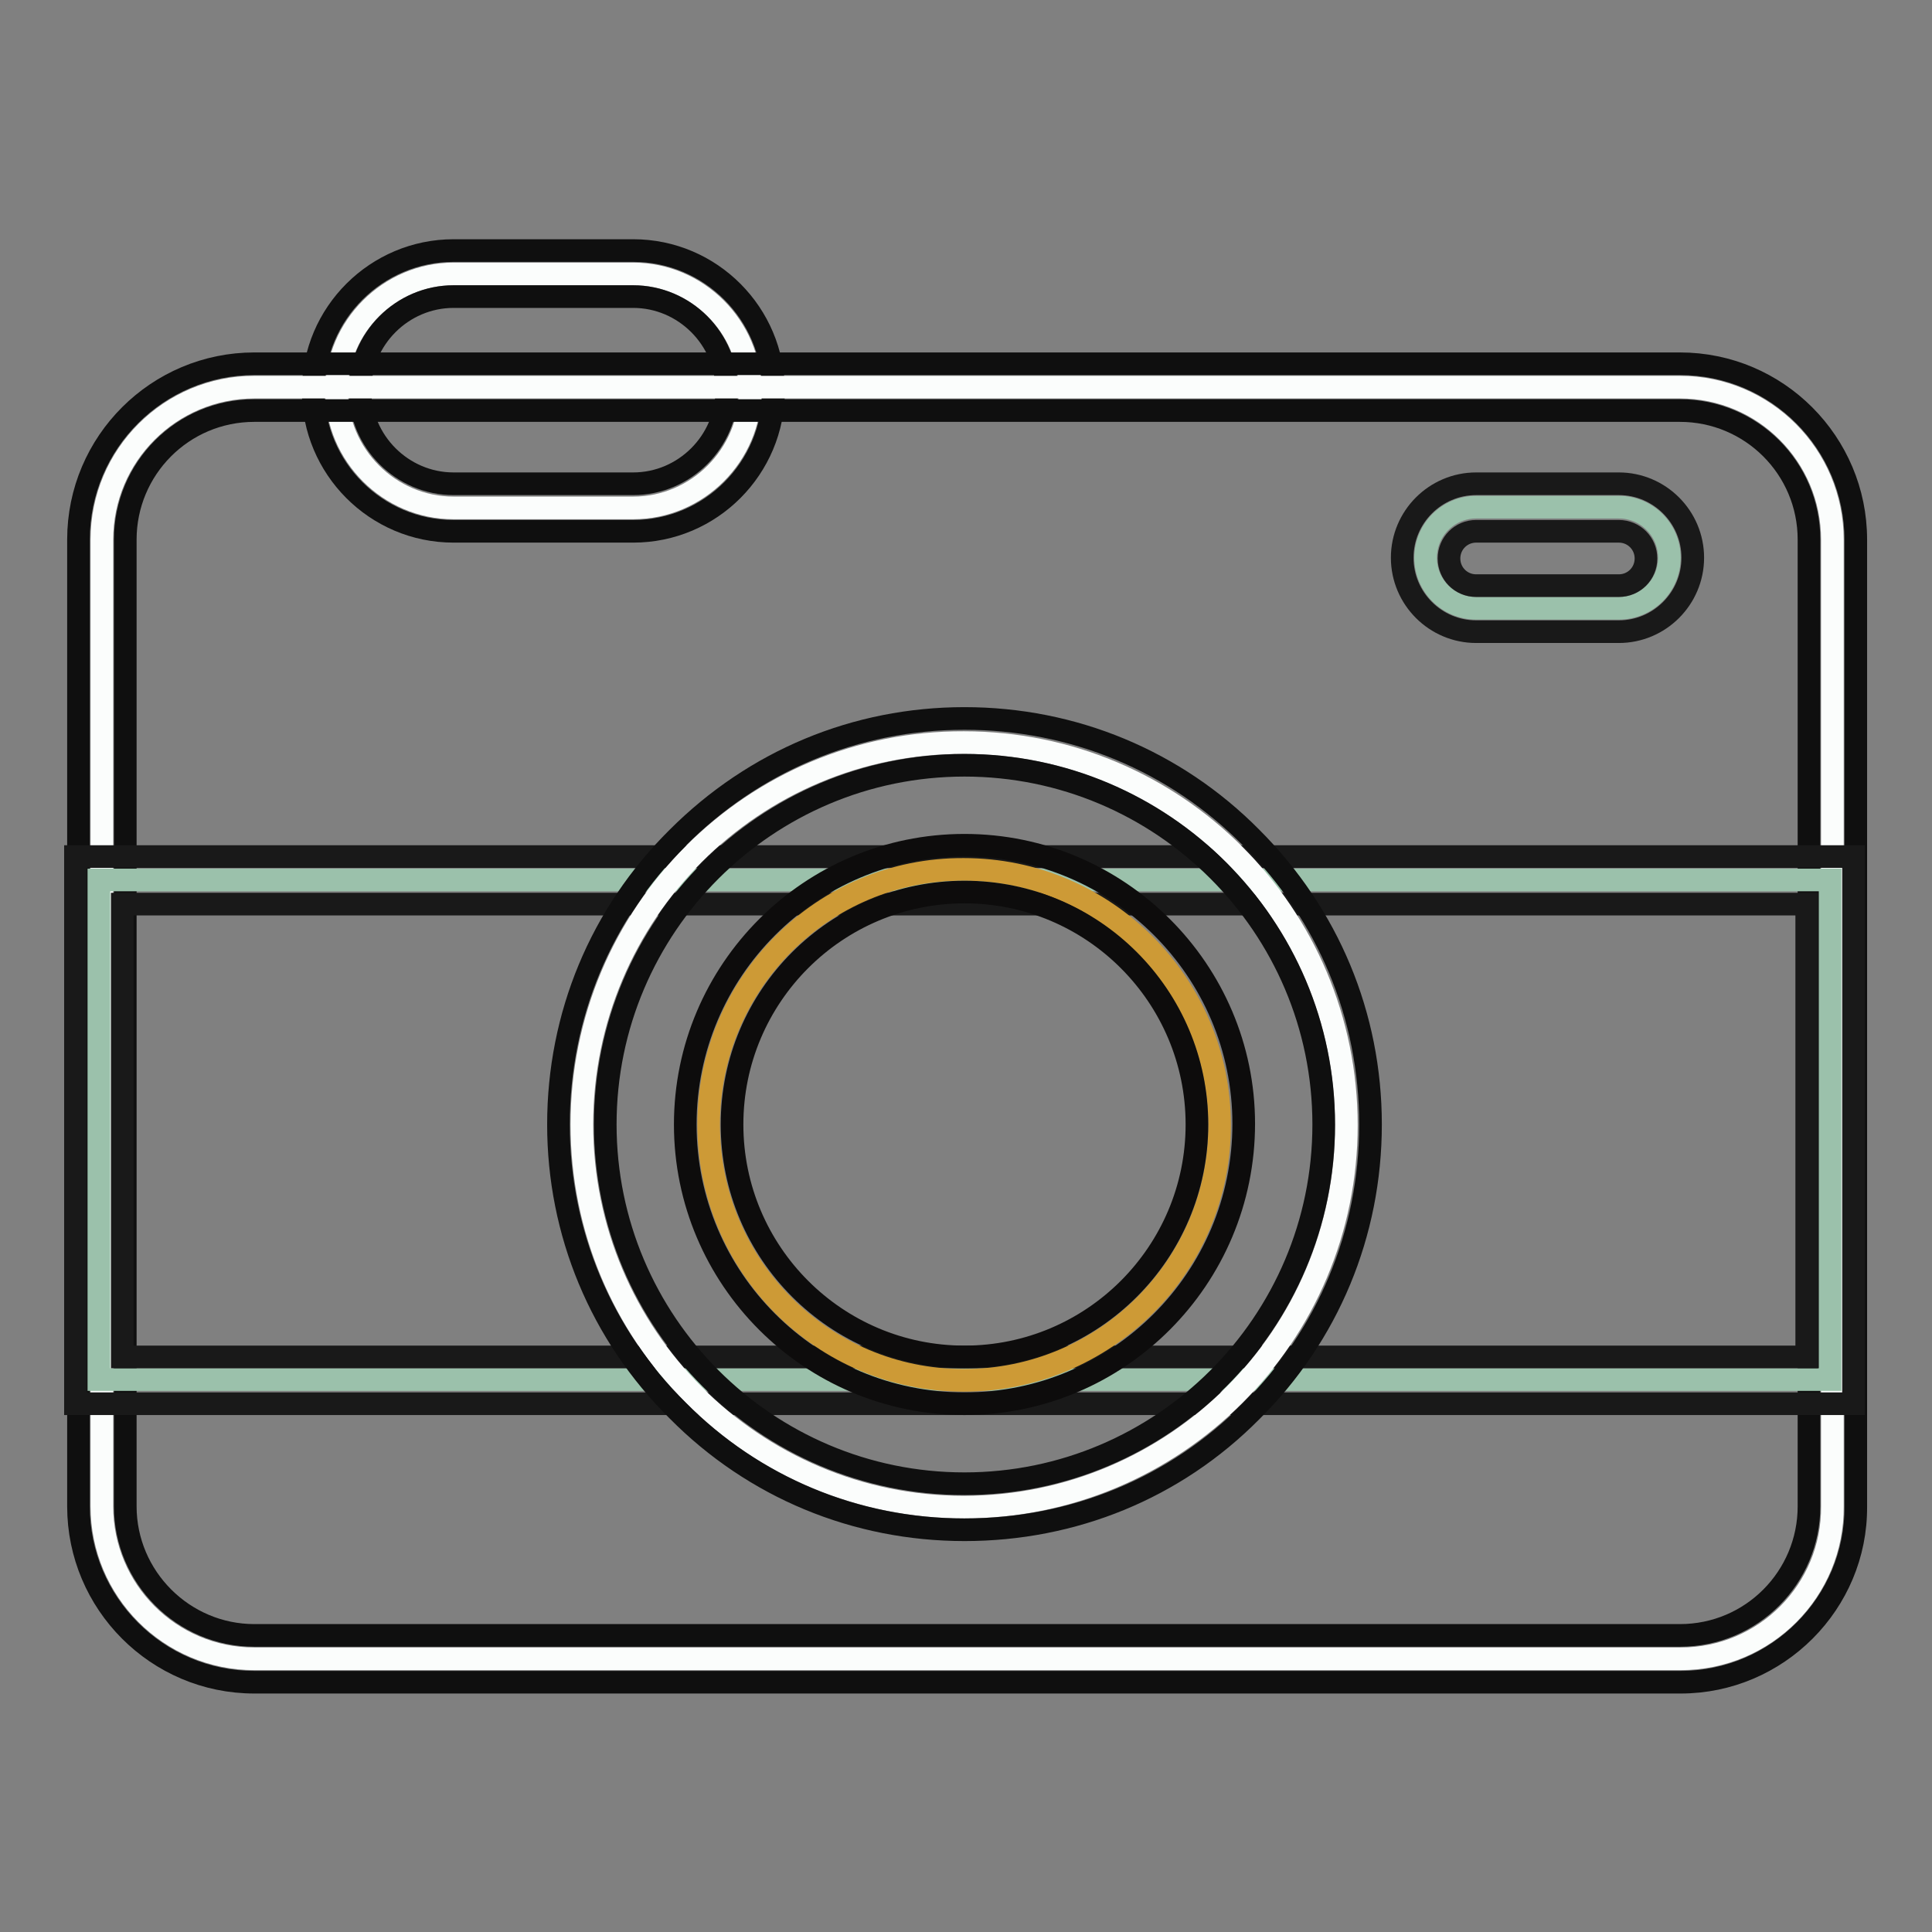
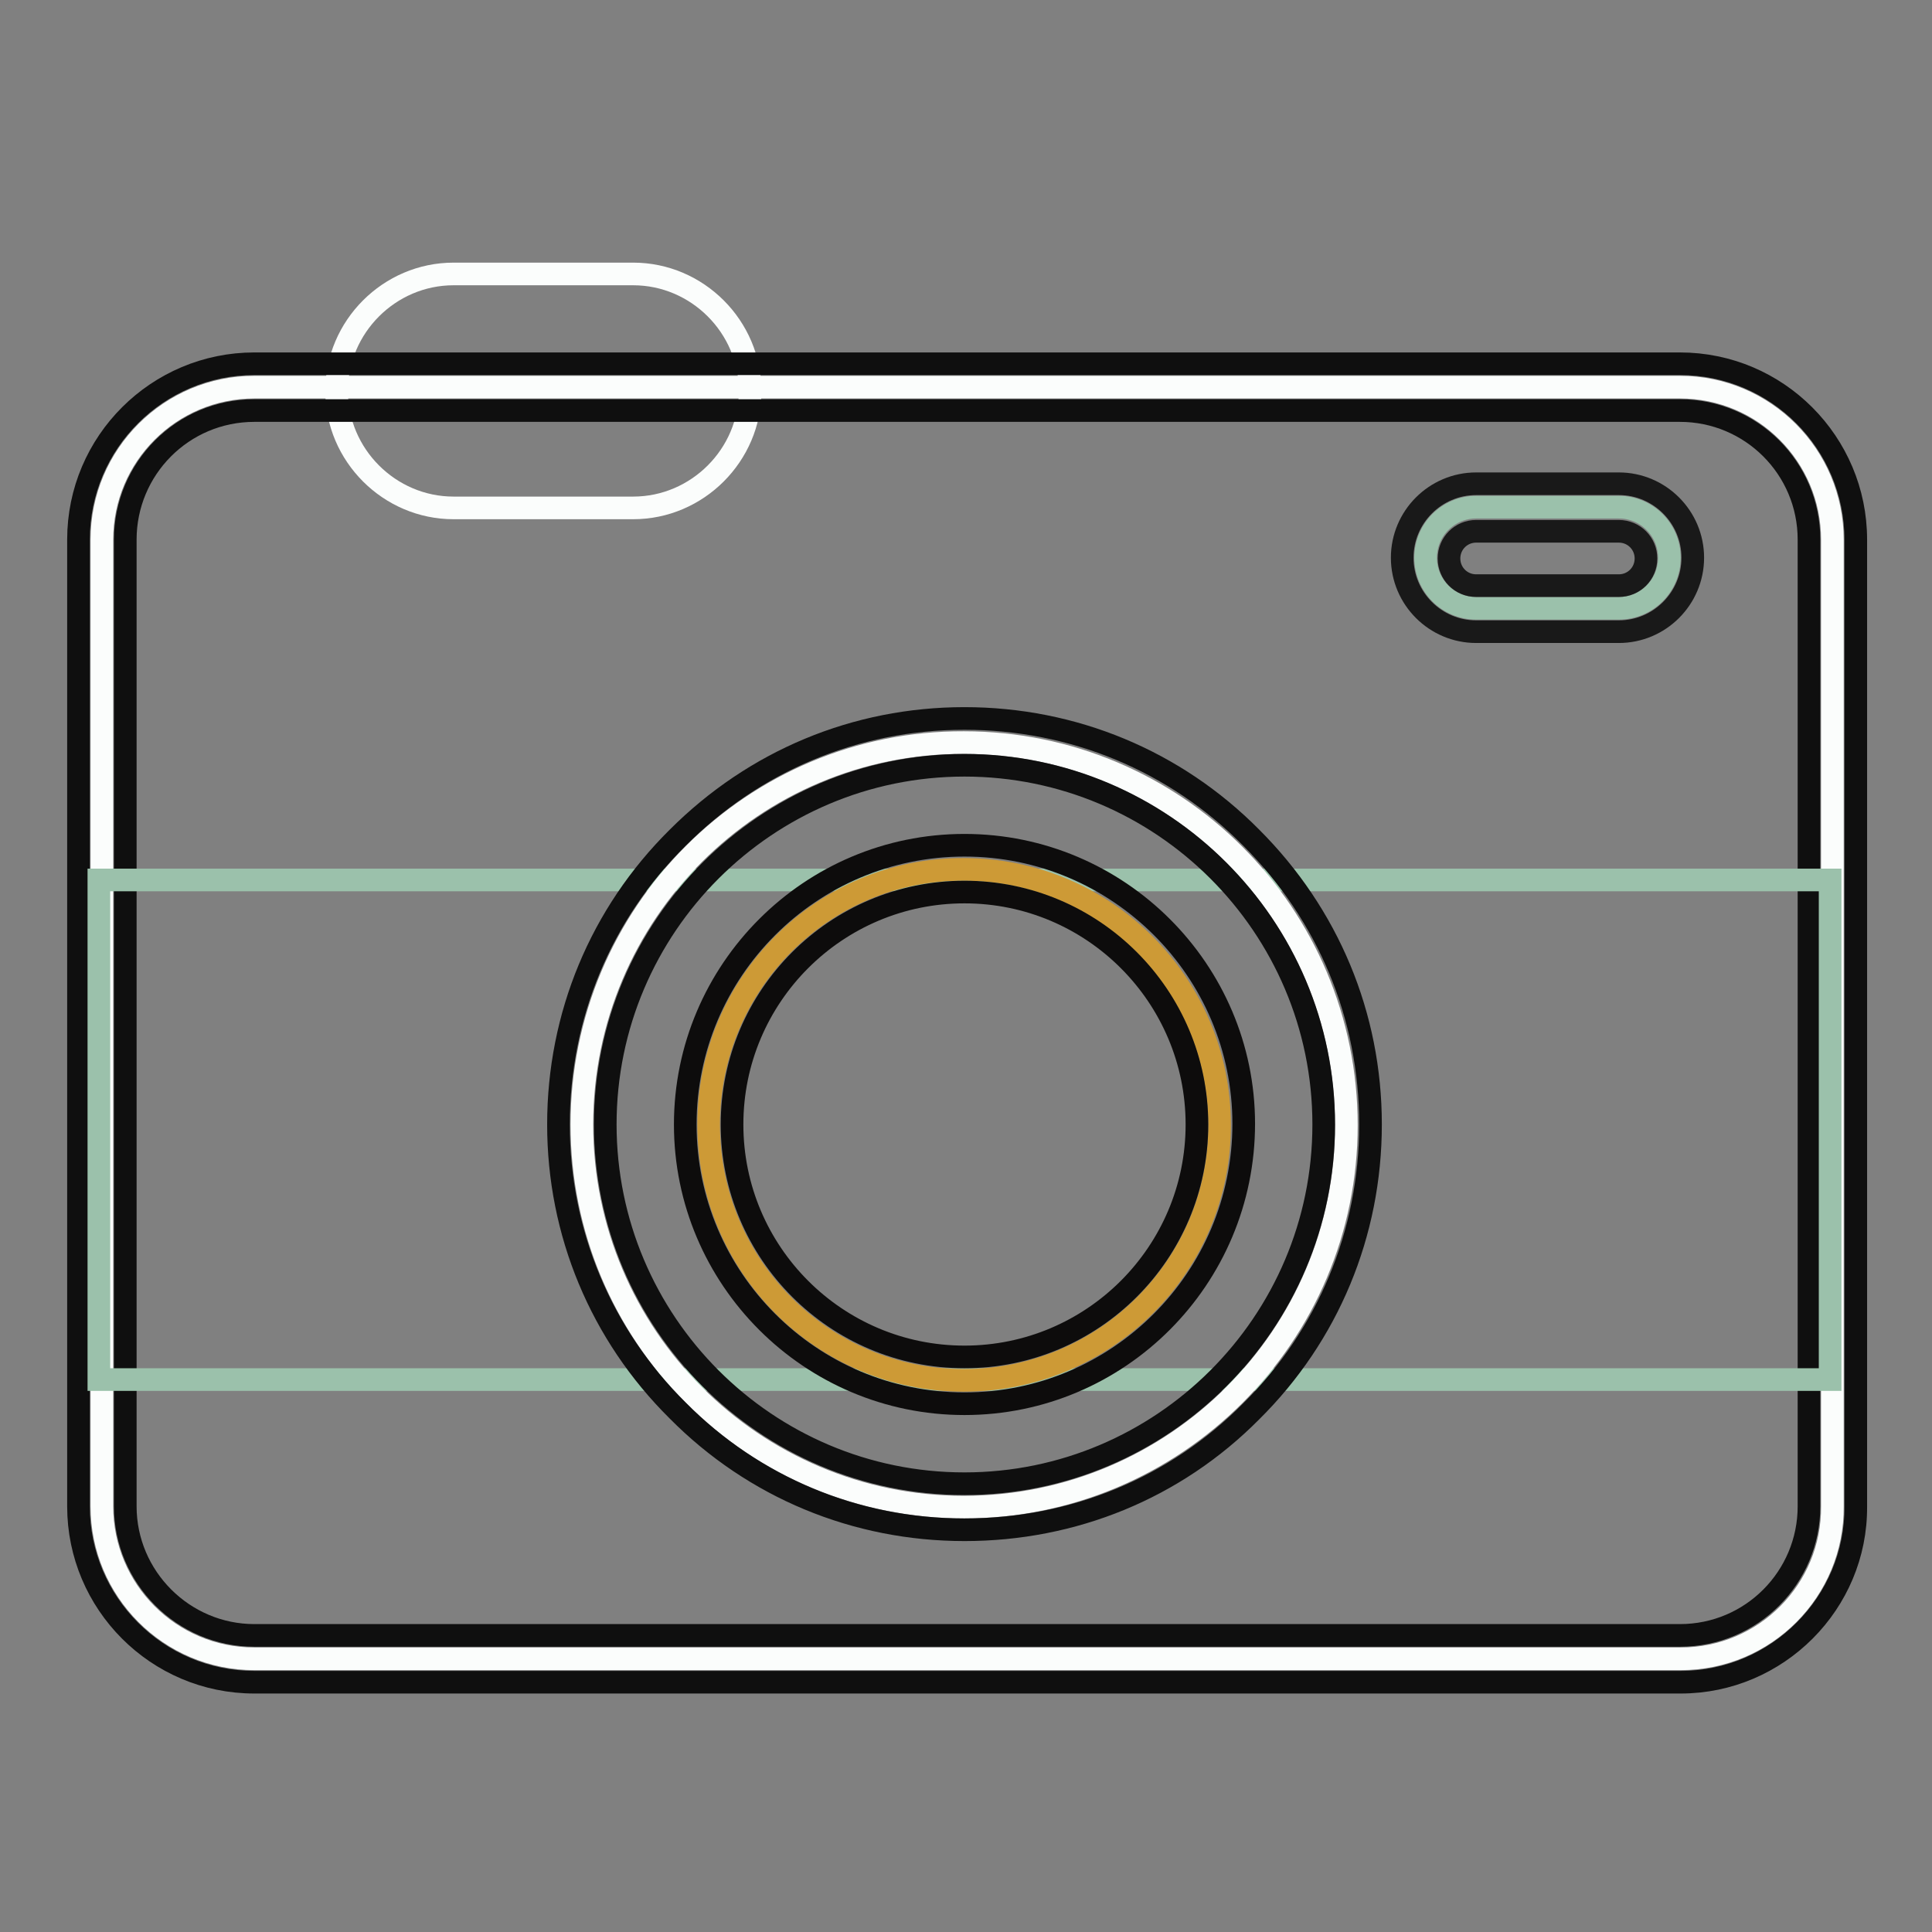
<svg xmlns="http://www.w3.org/2000/svg" version="1.1" x="0px" y="0px" viewBox="0 0 256 256" enable-background="new 0 0 256 256" xml:space="preserve">
  <rect x="0" y="0" width="256" height="256" fill="#808080" stroke="none" />
  <g>
    <path stroke-width="3" fill-opacity="0" stroke="#fbfdfc" d="M83.9,67.3H60.1c-8.5,0-15.5-7-15.5-15.5c0-8.5,7-15.5,15.5-15.5h23.8c8.5,0,15.5,7,15.5,15.5 C99.4,60.3,92.4,67.3,83.9,67.3z" />
-     <path stroke-width="3" fill-opacity="0" stroke="#0f0f0f" d="M83.9,70.4H60.1c-10.3,0-18.6-8.4-18.6-18.6c0-10.3,8.4-18.6,18.6-18.6h23.8c10.3,0,18.6,8.4,18.6,18.6 C102.5,62,94.2,70.4,83.9,70.4z M60.1,39.3c-6.8,0-12.4,5.6-12.4,12.4c0,6.8,5.6,12.4,12.4,12.4h23.8c6.8,0,12.4-5.6,12.4-12.4 c0-6.8-5.6-12.4-12.4-12.4H60.1z" />
    <path stroke-width="3" fill-opacity="0" stroke="#fbfdfc" d="M222.7,219.8H33.7c-11.2,0-20.2-9.1-20.2-20.2V71.5c0-11.2,9.1-20.2,20.2-20.2h188.9 c11.2,0,20.2,9.1,20.2,20.2v128.1C242.9,210.7,233.9,219.8,222.7,219.8z" />
    <path stroke-width="3" fill-opacity="0" stroke="#0f0f0f" d="M222.7,222.9H33.7c-12.9,0-23.3-10.5-23.3-23.3V71.5c0-12.9,10.5-23.3,23.3-23.3h188.9 c12.9,0,23.3,10.5,23.3,23.3v128.1C246,212.4,235.5,222.9,222.7,222.9z M33.7,54.4c-9.5,0-17.1,7.7-17.1,17.1v128.1 c0,9.4,7.7,17.1,17.1,17.1h188.9c9.5,0,17.1-7.7,17.1-17.1V71.5c0-9.5-7.7-17.1-17.1-17.1L33.7,54.4L33.7,54.4z" />
    <path stroke-width="3" fill-opacity="0" stroke="#9bc1ab" d="M13.1,116.6h229.4v66.2H13.1V116.6z" />
-     <path stroke-width="3" fill-opacity="0" stroke="#191919" d="M245.6,186H10v-72.5h235.6V186z M16.2,179.8h223.2v-60H16.2V179.8z" />
    <path stroke-width="3" fill-opacity="0" stroke="#fbfdfc" d="M77.1,149c0,28,22.7,50.7,50.6,50.7c28,0,50.7-22.7,50.7-50.6c0,0,0,0,0,0c0-28-22.7-50.7-50.7-50.7 C99.8,98.3,77.1,121,77.1,149L77.1,149z" />
    <path stroke-width="3" fill-opacity="0" stroke="#0f0f0f" d="M127.8,202.7c-14.4,0-27.9-5.6-38-15.8C79.6,176.8,74,163.3,74,149c0-14.4,5.6-27.9,15.8-38 c10.2-10.2,23.6-15.8,38-15.8c14.4,0,27.9,5.6,38,15.8c10.2,10.2,15.8,23.6,15.8,38c0,14.4-5.6,27.9-15.8,38 C155.7,197.2,142.2,202.7,127.8,202.7z M127.8,101.4c-26.2,0-47.6,21.3-47.6,47.6c0,26.2,21.3,47.6,47.6,47.6 c26.2,0,47.6-21.3,47.6-47.6C175.4,122.7,154,101.4,127.8,101.4z" />
    <path stroke-width="3" fill-opacity="0" stroke="#cd9a36" d="M93.9,149c0,18.7,15.1,33.9,33.8,33.9c18.7,0,33.9-15.1,33.9-33.8c0,0,0,0,0,0c0-18.7-15.2-33.9-33.9-33.9 C109.1,115.1,93.9,130.3,93.9,149z" />
    <path stroke-width="3" fill-opacity="0" stroke="#0d0c0c" d="M127.8,186c-20.4,0-37-16.6-37-37c0-20.4,16.6-37,37-37c20.4,0,37,16.6,37,36.9 C164.8,169.4,148.2,186,127.8,186z M127.8,118.2c-17,0-30.8,13.8-30.8,30.8c0,17,13.8,30.8,30.8,30.8c17,0,30.8-13.8,30.8-30.8 C158.6,132,144.8,118.2,127.8,118.2z" />
    <path stroke-width="3" fill-opacity="0" stroke="#9bc1ab" d="M214.5,80.6h-18.9c-3.7,0-6.7-3-6.7-6.7c0-3.7,3-6.7,6.7-6.7h18.9c3.7,0,6.7,3,6.7,6.7 C221.2,77.6,218.2,80.6,214.5,80.6z" />
-     <path stroke-width="3" fill-opacity="0" stroke="#191919" d="M214.5,83.7h-18.9c-5.4,0-9.8-4.4-9.8-9.8c0-5.4,4.4-9.8,9.8-9.8h18.9c5.4,0,9.8,4.4,9.8,9.8 C224.3,79.3,219.9,83.7,214.5,83.7z M195.6,70.4c-2,0-3.6,1.6-3.6,3.6c0,2,1.6,3.6,3.6,3.6h18.9c2,0,3.6-1.6,3.6-3.6 c0-2-1.6-3.6-3.6-3.6H195.6z" />
+     <path stroke-width="3" fill-opacity="0" stroke="#191919" d="M214.5,83.7h-18.9c-5.4,0-9.8-4.4-9.8-9.8c0-5.4,4.4-9.8,9.8-9.8h18.9c5.4,0,9.8,4.4,9.8,9.8 C224.3,79.3,219.9,83.7,214.5,83.7z M195.6,70.4c-2,0-3.6,1.6-3.6,3.6c0,2,1.6,3.6,3.6,3.6h18.9c2,0,3.6-1.6,3.6-3.6 c0-2-1.6-3.6-3.6-3.6z" />
  </g>
</svg>